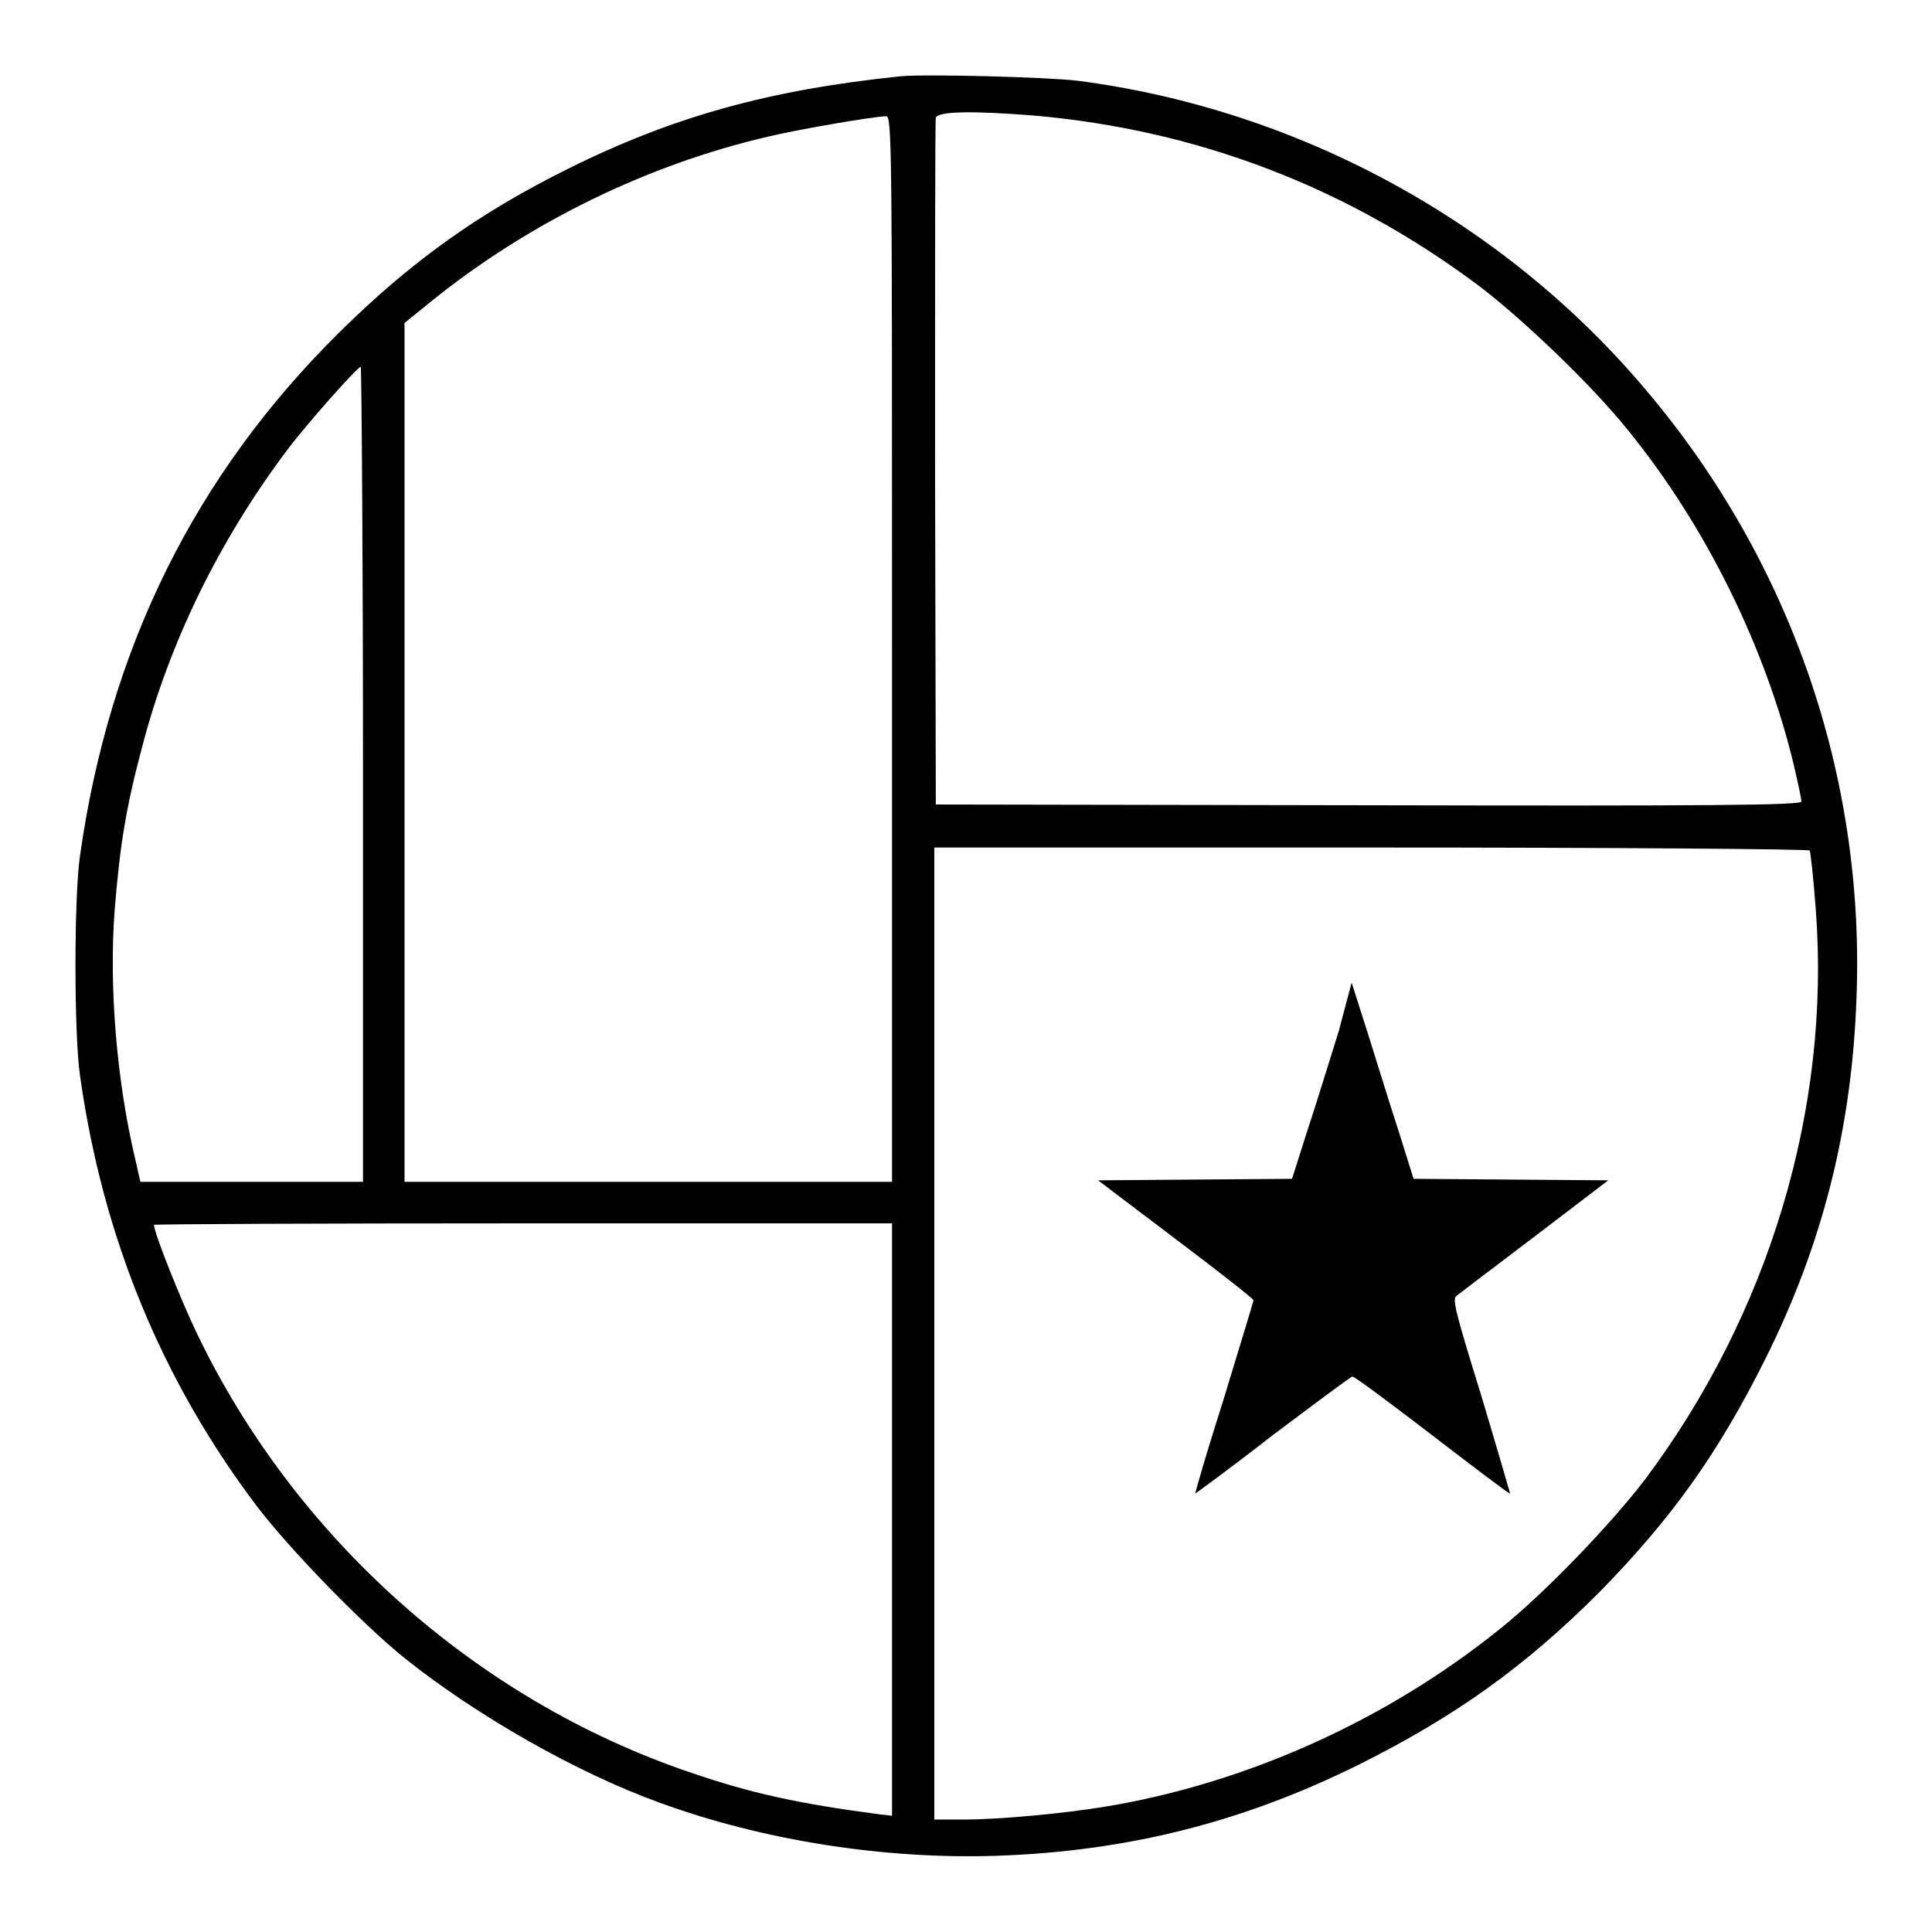
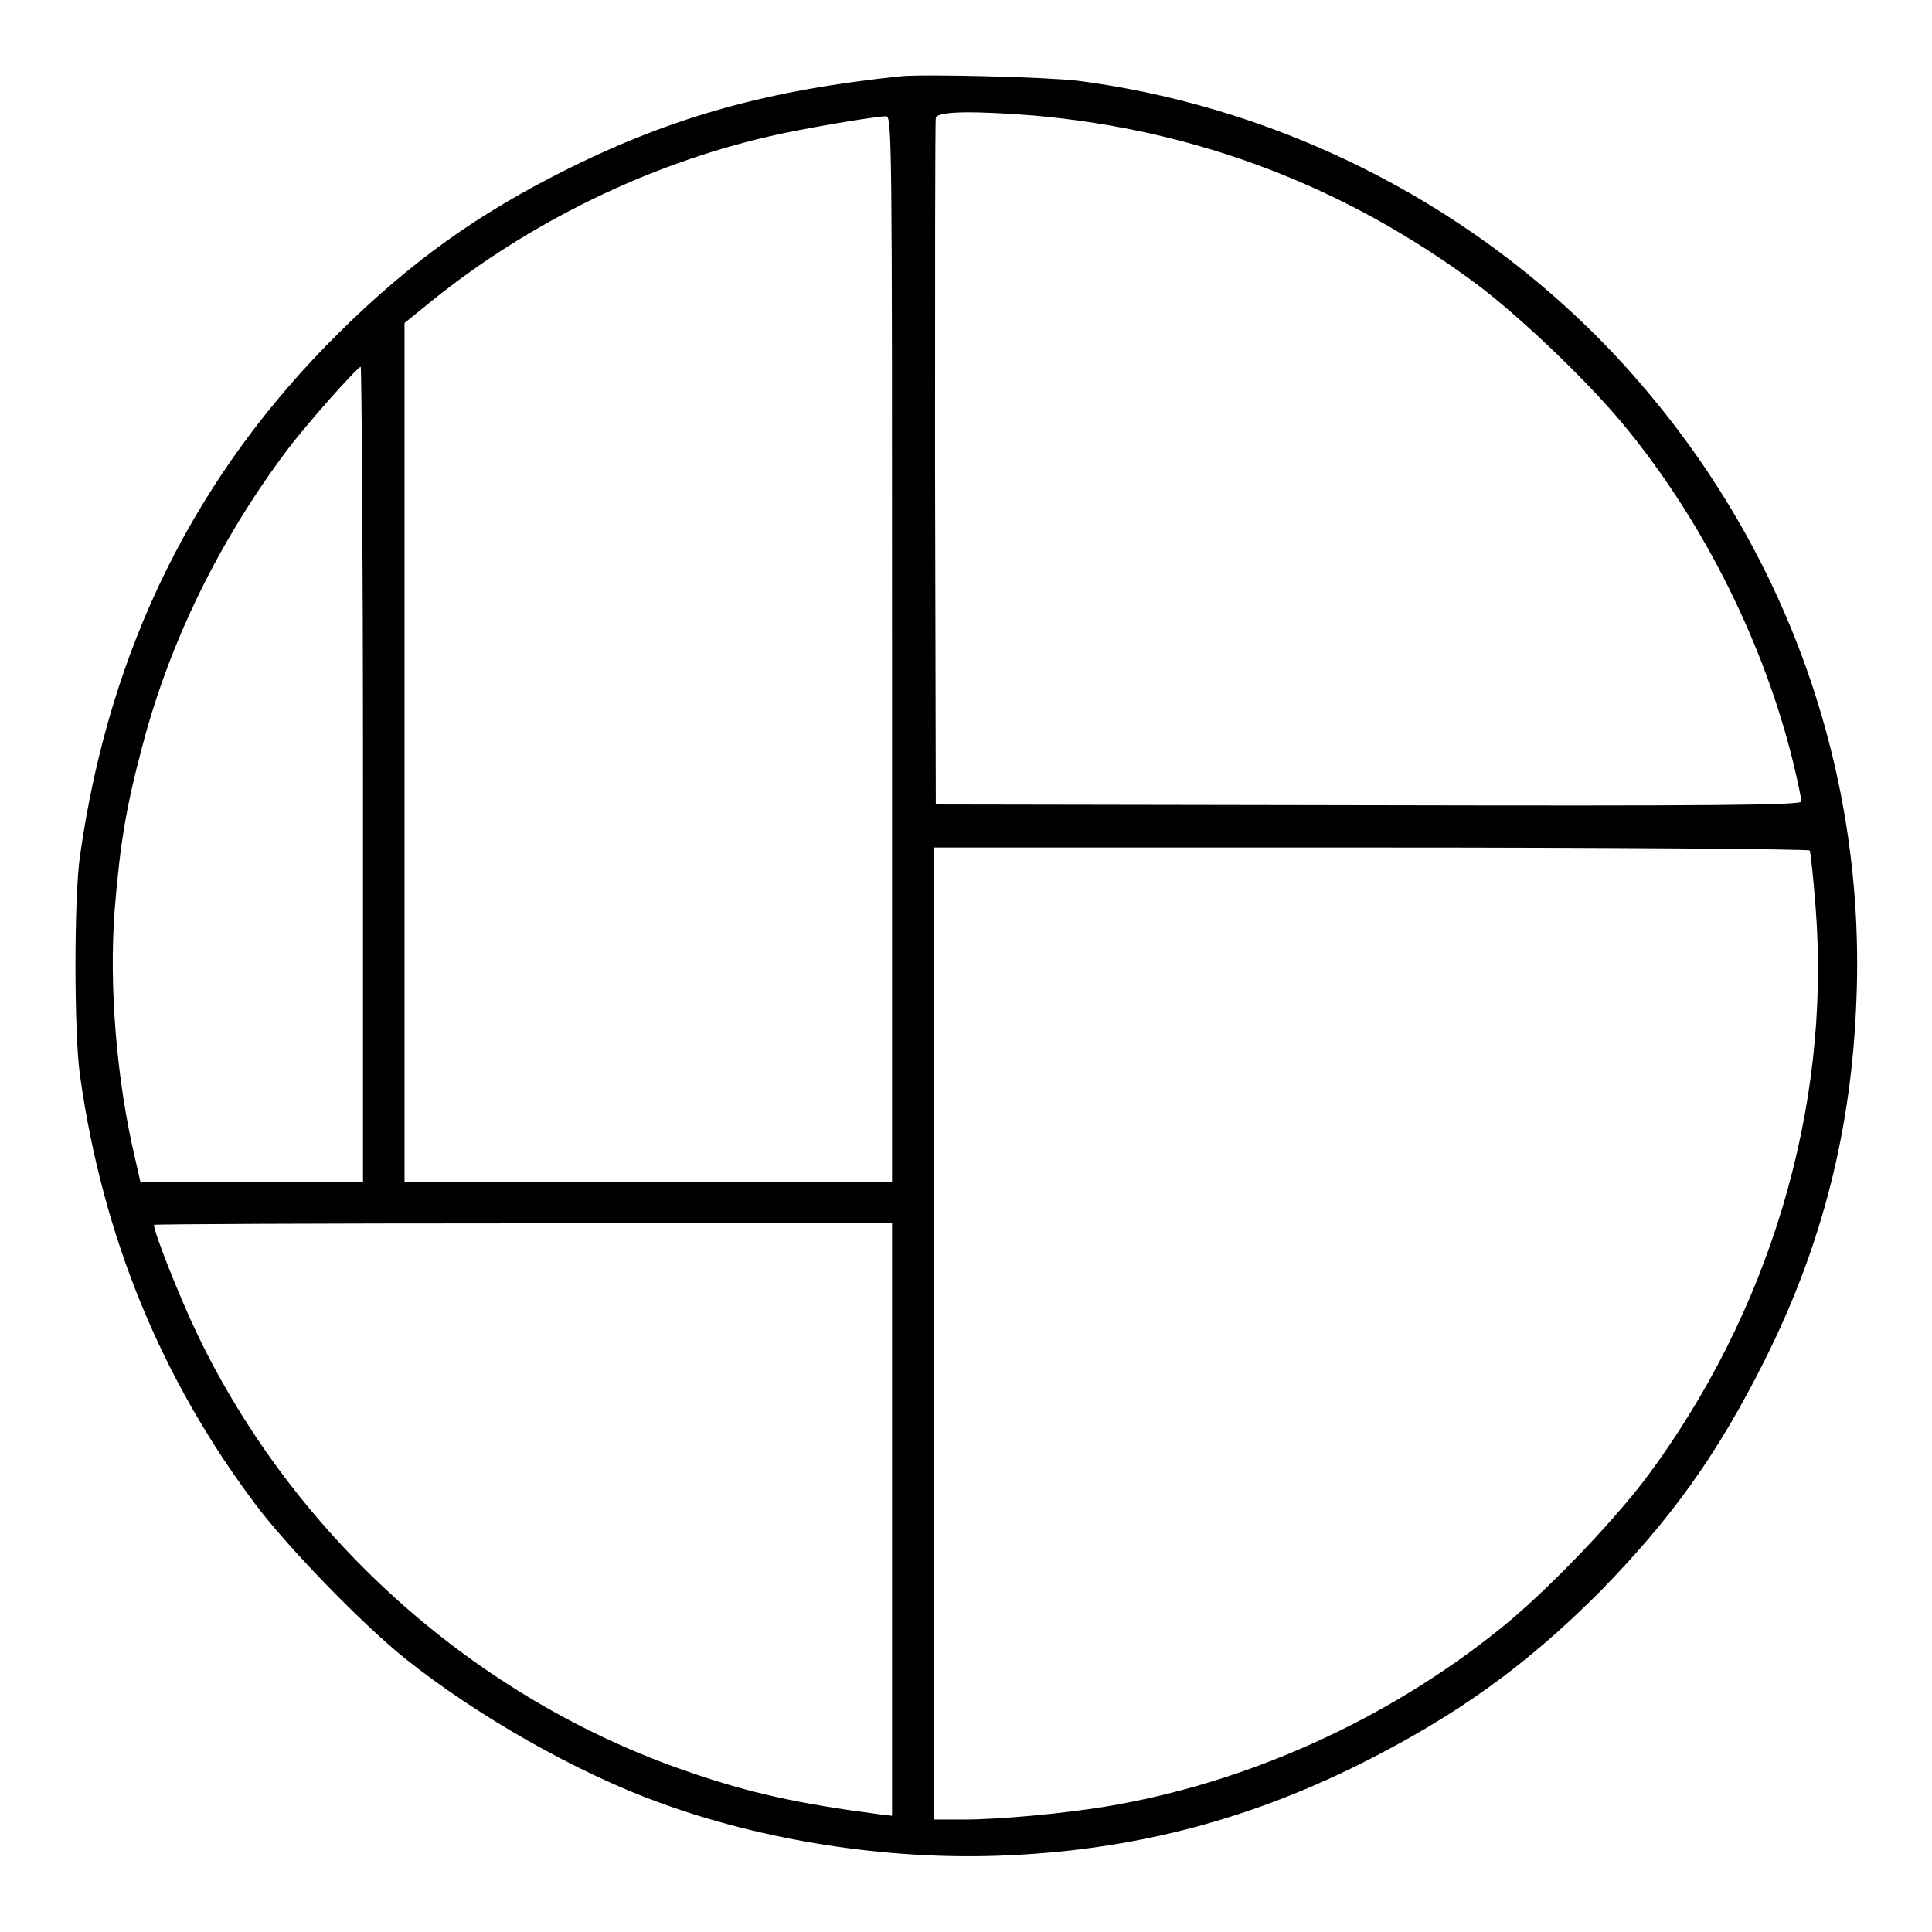
<svg xmlns="http://www.w3.org/2000/svg" version="1.1" x="0px" y="0px" viewBox="0 0 256 256" enable-background="new 0 0 256 256" xml:space="preserve">
  <g>
    <g>
      <g>
        <path fill="#000000" d="M119.4,10.1c-17.4,1.8-30.1,5.3-44,12.2c-11.9,5.9-20.9,12.3-30.5,21.8c-19,18.8-30.4,41.7-34.3,69.3c-0.8,5.4-0.8,23.6,0,29.1c3,21.4,10.8,40.3,23.3,56.9c4.3,5.7,14,15.7,19.7,20.3c9.5,7.6,22.8,15.2,33.9,19.2c13.7,5,29.8,7.5,44.6,7c17.4-0.6,32.7-4.5,48-12.1c12.8-6.4,22-13,31.8-22.8c9.6-9.8,15.7-18.3,22-30.9c7.6-15.2,11.5-30.6,12.1-48c1.1-29.2-8.7-57.7-27.8-80.3c-18.8-22.4-46.1-37.3-75.4-41.1C138.6,10.2,122.6,9.8,119.4,10.1z M136.9,15.3c21.8,1.9,41.6,9.5,59.1,22.6c5.9,4.5,15,13.2,19.8,19.2c10.2,12.6,18,28.4,21.8,43.9c0.6,2.5,1.1,4.9,1.1,5.2c0,0.5-11.6,0.6-57.3,0.5l-57.4-0.1l-0.1-45.2c0-24.9,0-45.5,0.1-45.8C124.3,14.7,129.2,14.7,136.9,15.3z M118.2,86v70.6H85.9H53.6V99.7l0-56.9l3.7-3c12.8-10.3,28.5-18,44.5-21.7c3.7-0.9,13.5-2.6,15.6-2.7C118.2,15.3,118.2,19,118.2,86z M48.1,102.6v54H33.3H18.6l-0.7-3.1c-2.4-10.1-3.5-22.7-2.7-33c0.7-8.6,1.5-13.5,3.6-21.4C22.4,85.2,29,71.7,38,59.7c2.7-3.6,9.3-11,9.8-11.1C47.9,48.6,48.1,72.9,48.1,102.6z M239.8,112.7c0.1,0.2,0.5,3.7,0.8,7.8c2,26.4-6.2,53.6-22.6,75.5c-4.5,5.9-13.2,15-19.2,19.8c-15,12.1-33.6,20.5-52.4,23.6c-5.5,0.9-13.9,1.7-18.8,1.7h-3.8v-64.4v-64.4h57.9C213.5,112.3,239.7,112.5,239.8,112.7z M118.2,201.4v39.2l-1.7-0.2c-10.7-1.4-17.1-2.8-25.2-5.6c-28.2-9.6-52.2-31-65.2-58.1c-2.3-4.8-5.7-13.4-5.7-14.4c0-0.1,22-0.2,48.9-0.2h48.9L118.2,201.4L118.2,201.4z" />
-         <path fill="#000000" d="M177.4,136.6c-1.1,3.5-2.9,9.4-4.1,13l-2.1,6.6l-12.9,0.1l-12.8,0.1l10.3,7.8c5.7,4.3,10.3,7.9,10.3,8.1c0,0.1-1.8,6-3.9,12.9c-2.2,6.9-3.9,12.7-3.8,12.7c0,0,4.7-3.4,10.2-7.7c5.6-4.2,10.4-7.8,10.6-7.8c0.3,0,5,3.5,10.6,7.8c5.6,4.3,10.2,7.8,10.3,7.7c0,0-1.7-5.9-3.8-12.9c-3.5-11.3-3.9-12.9-3.3-13.3c0.4-0.3,5.1-3.9,10.4-7.9l9.7-7.4l-12.9-0.1l-12.9-0.1l-1.9-6.1c-1.1-3.3-2.9-9.2-4.1-13l-2.2-6.9L177.4,136.6z" />
      </g>
    </g>
  </g>
</svg>